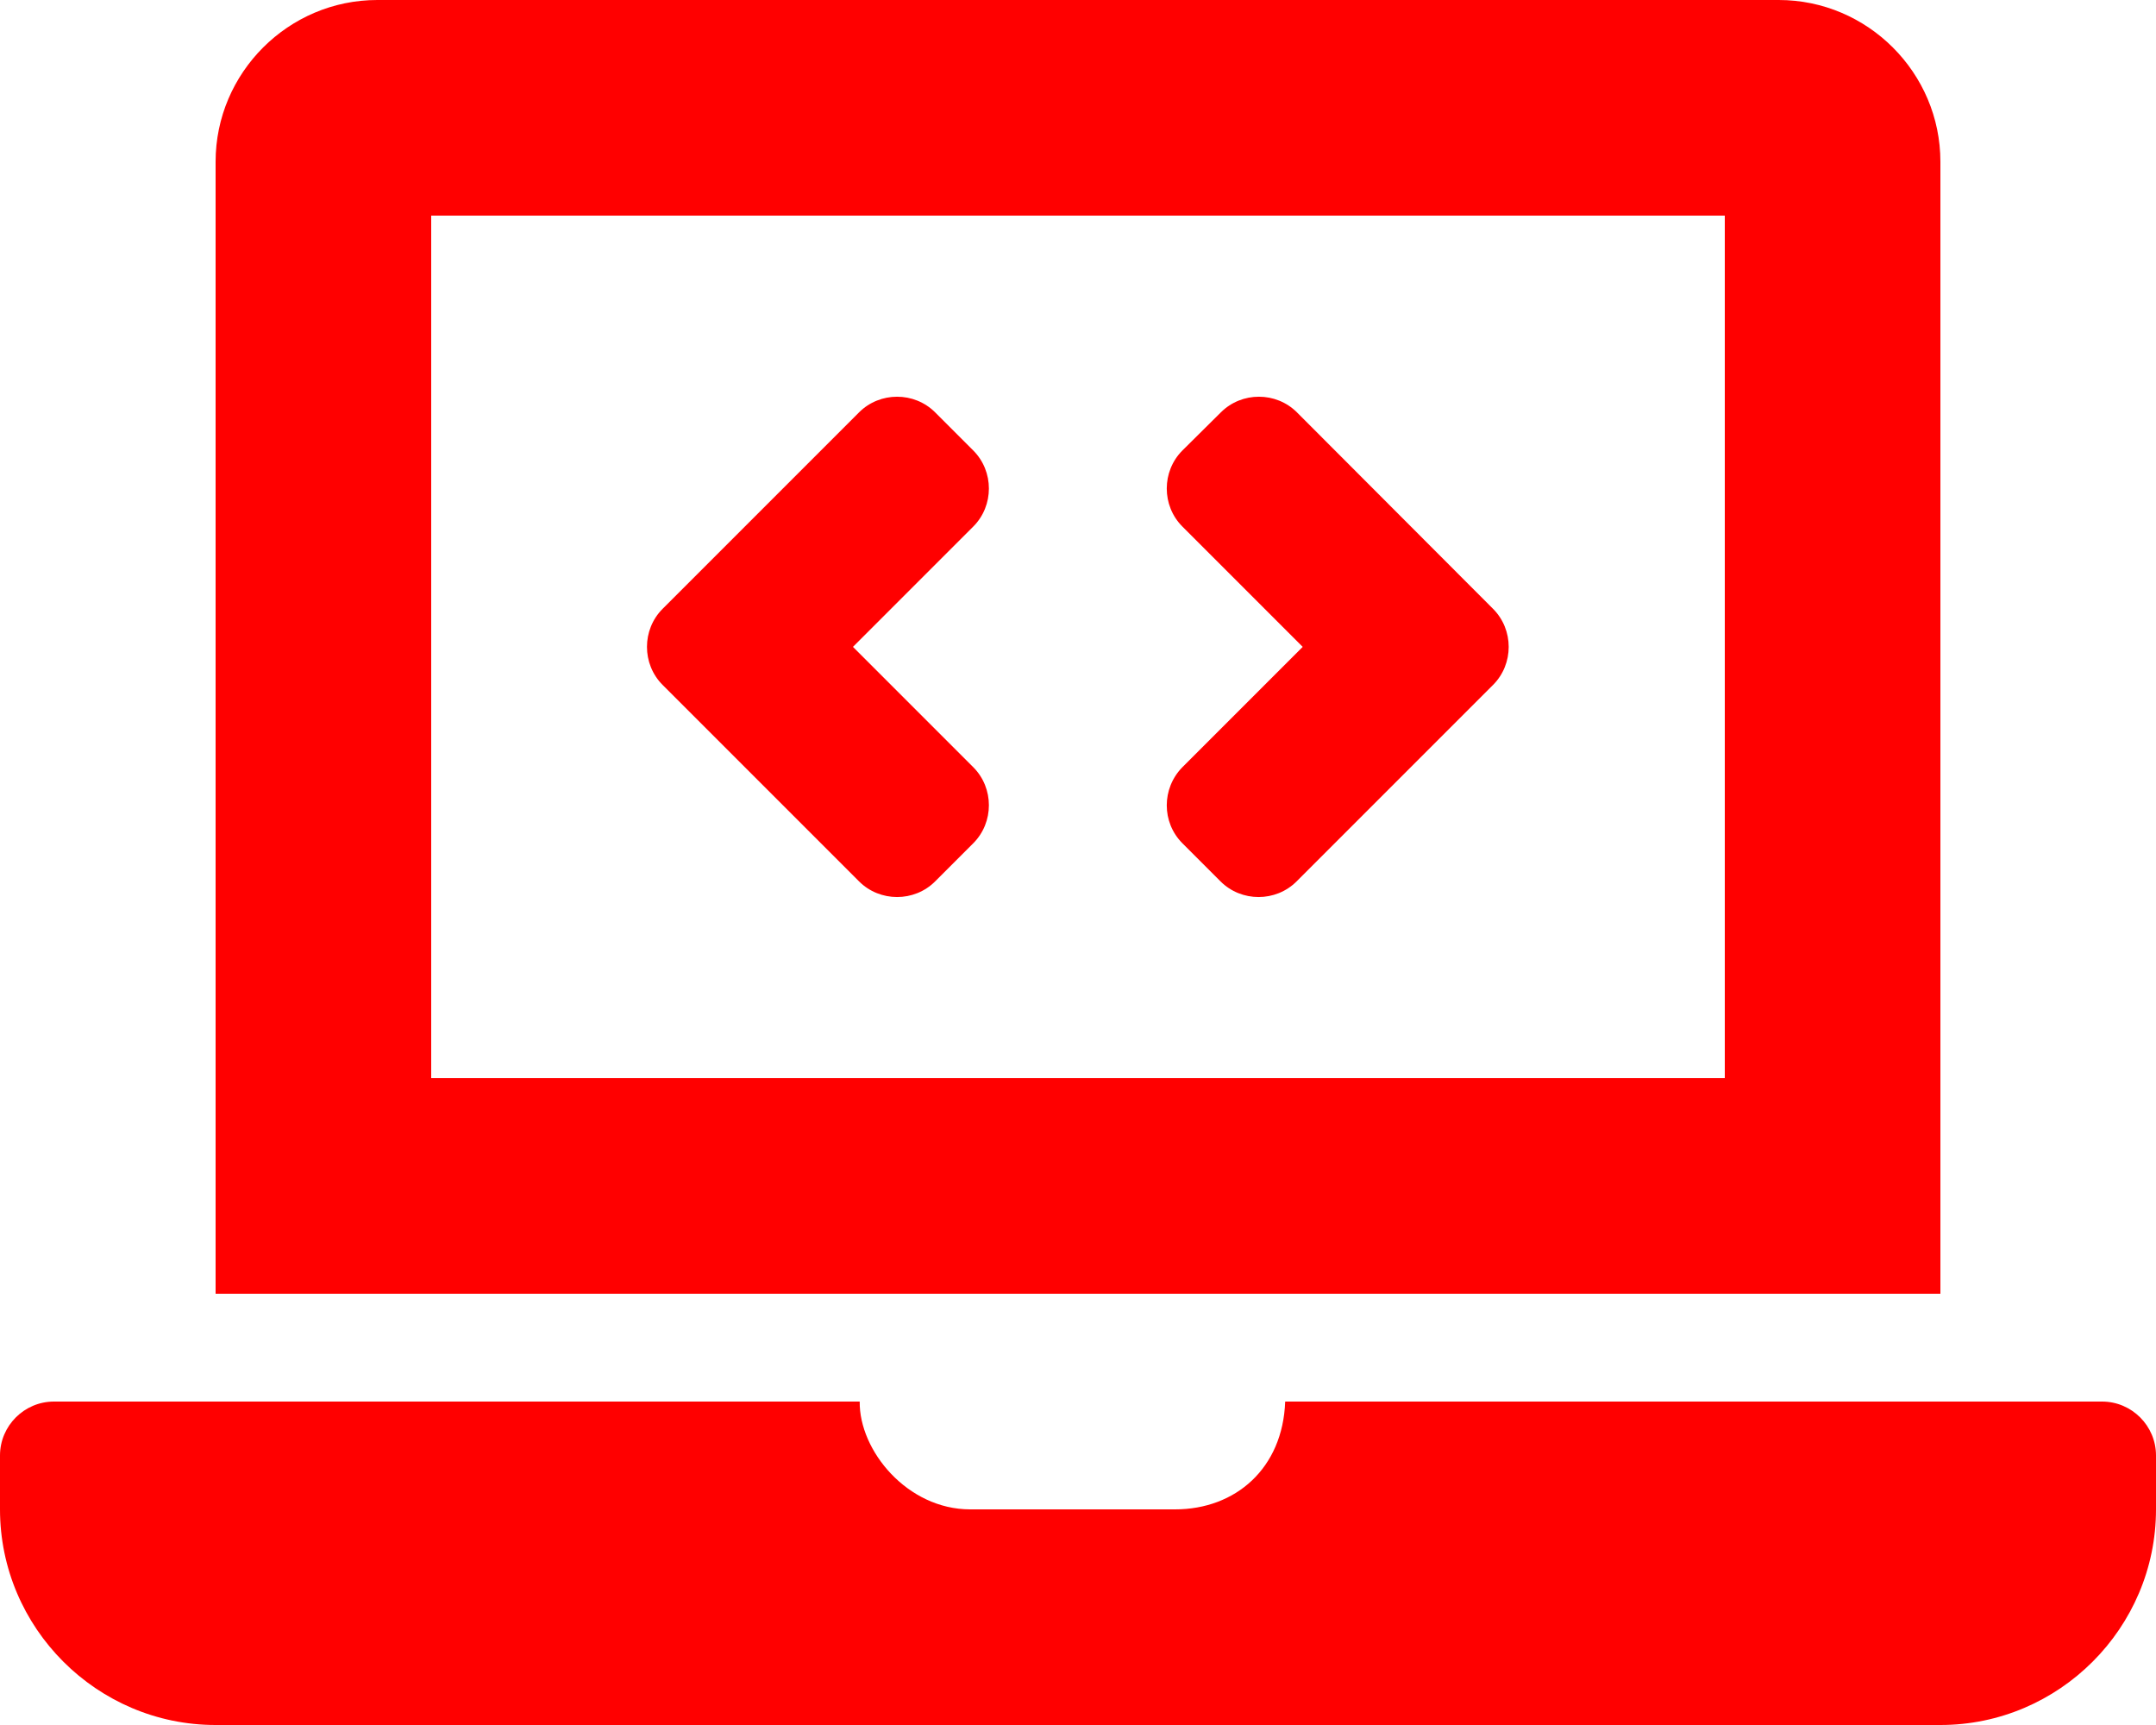
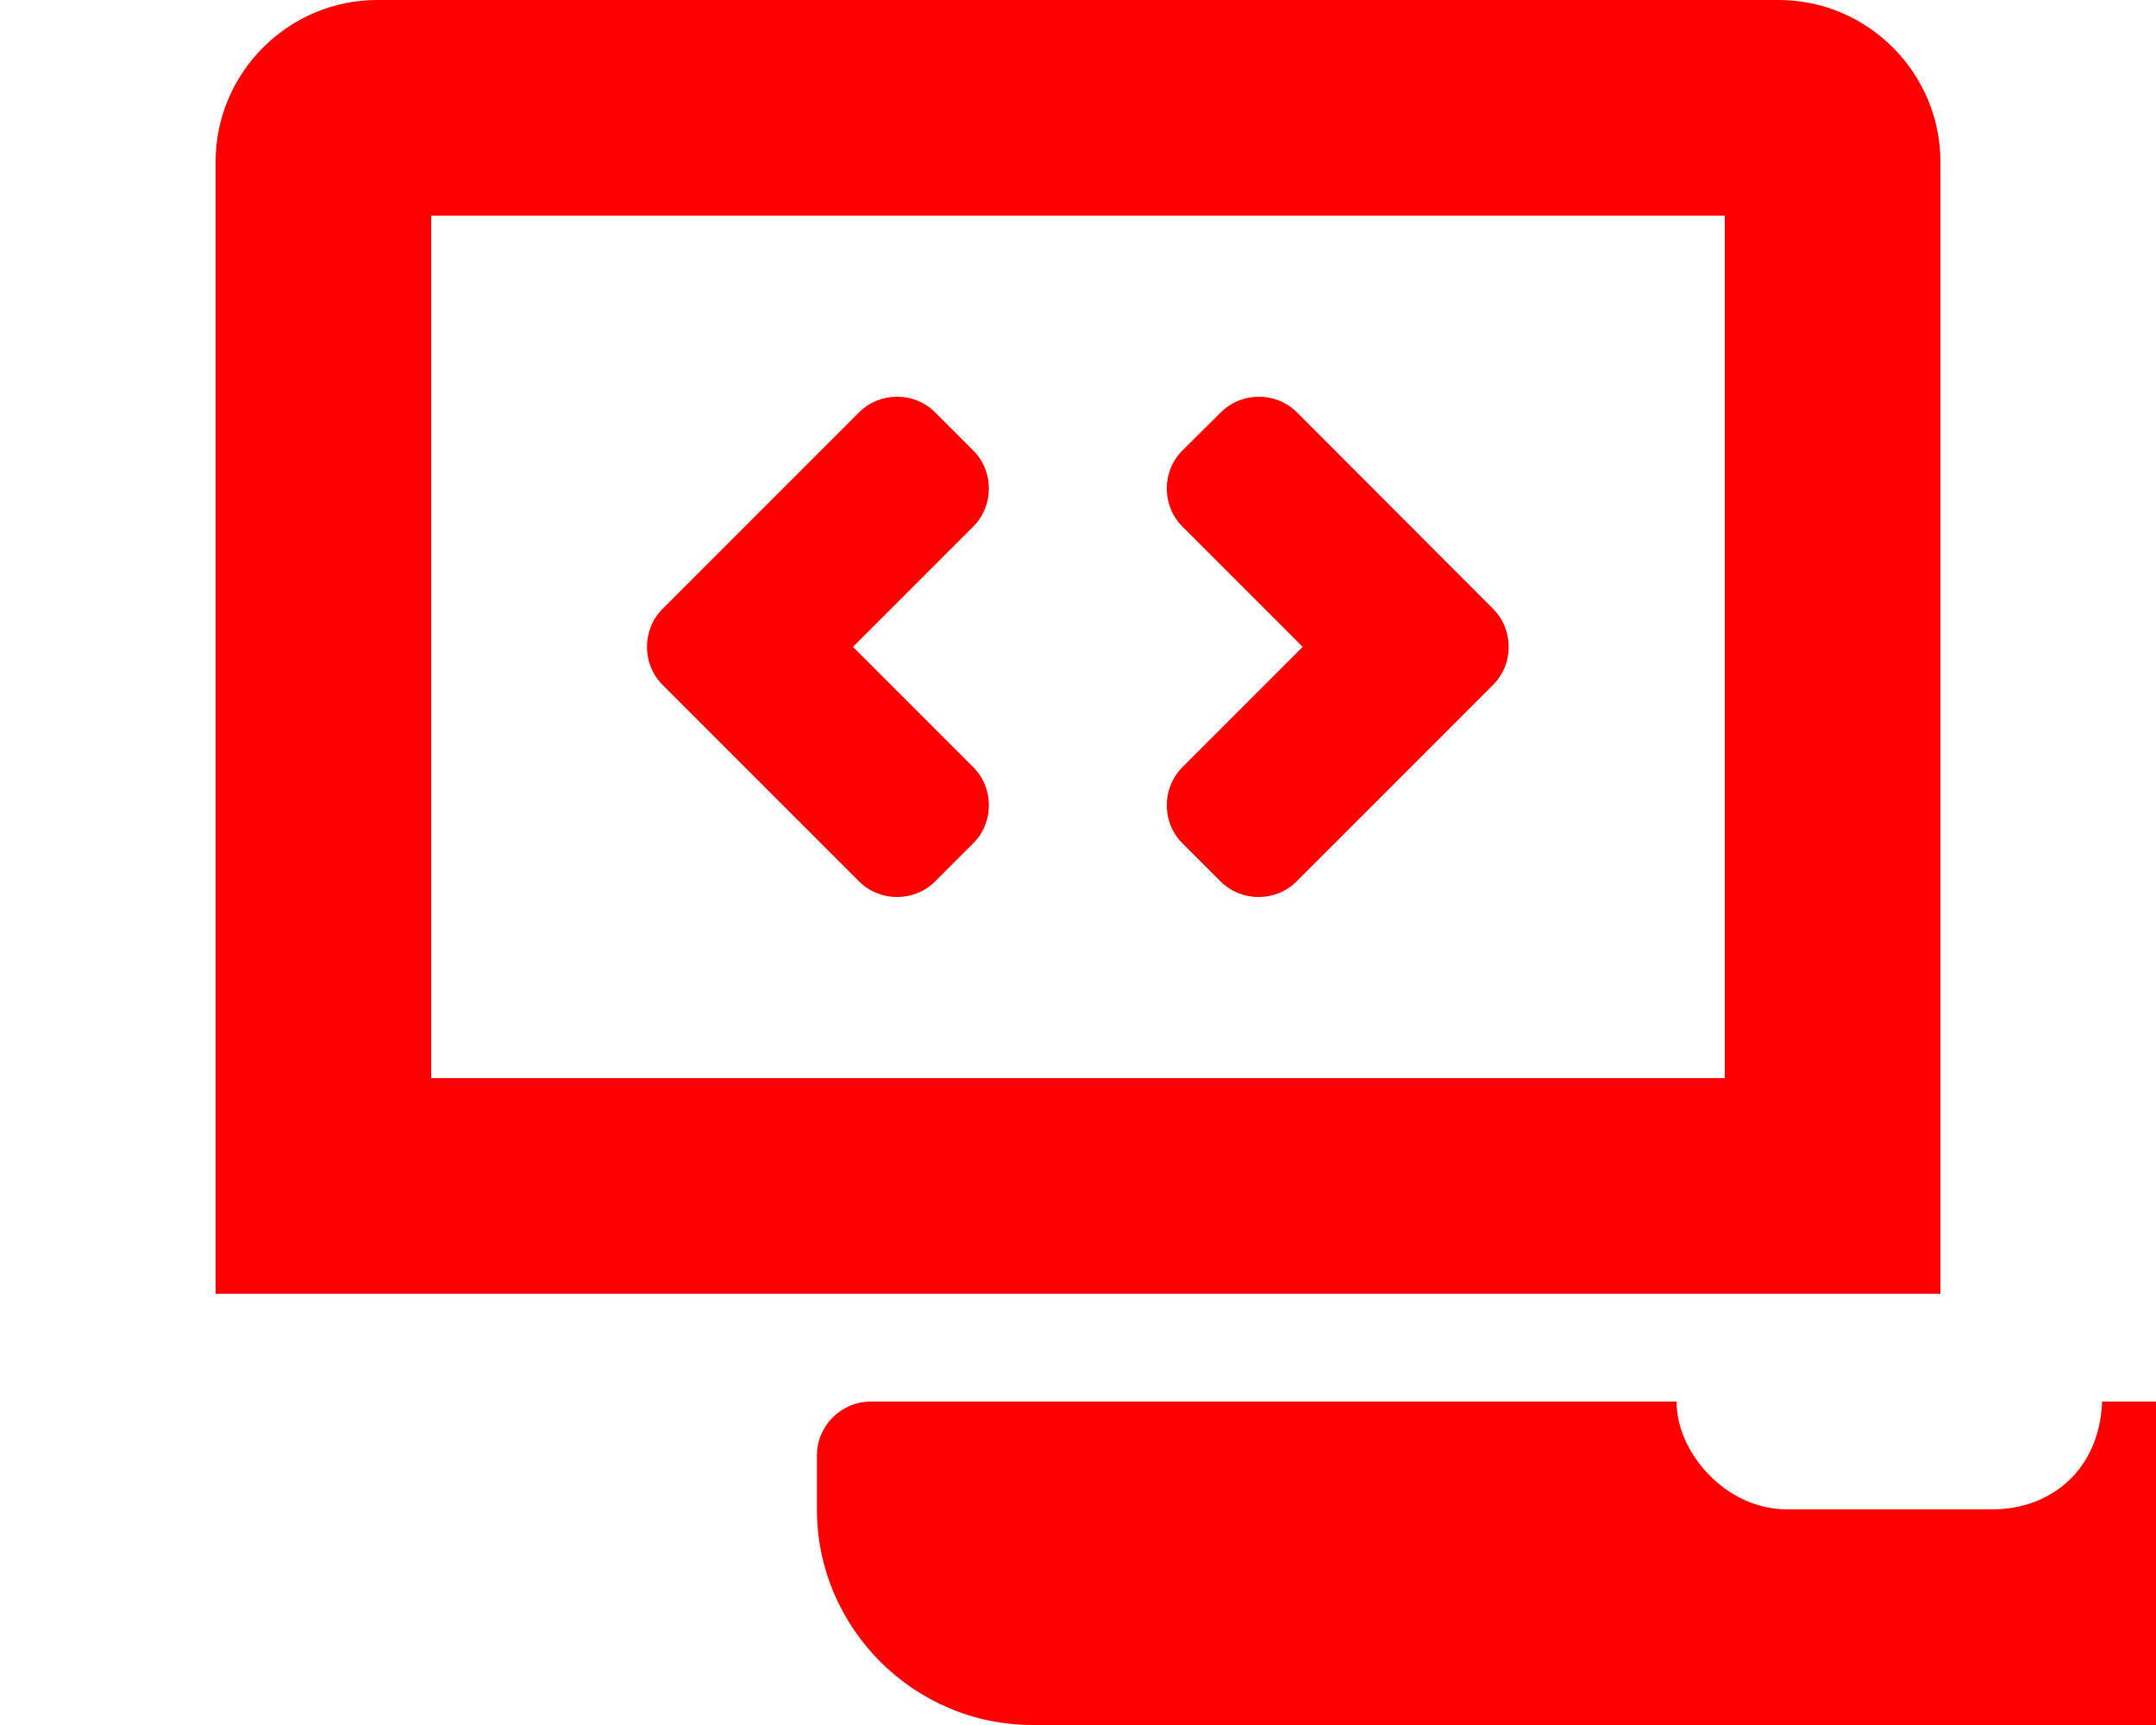
<svg xmlns="http://www.w3.org/2000/svg" enable-background="new 0 0 640 512" viewBox="0 0 640 512">
-   <path fill="red" d="m255 261.6c6.2 6.2 16.4 6.2 22.6 0l11.3-11.3c6.2-6.2 6.2-16.4 0-22.6l-35.7-35.7 35.7-35.7c6.2-6.2 6.2-16.4 0-22.6l-11.3-11.3c-6.2-6.2-16.4-6.2-22.6 0l-58.3 58.3c-6.2 6.2-6.2 16.4 0 22.6zm96-11.3 11.3 11.3c6.2 6.2 16.4 6.2 22.6 0l58.3-58.3c6.2-6.2 6.2-16.4 0-22.6l-58.2-58.3c-6.2-6.2-16.4-6.2-22.6 0l-11.4 11.3c-6.2 6.2-6.2 16.4 0 22.6l35.7 35.7-35.7 35.7c-6.2 6.3-6.2 16.4 0 22.6zm273 165.7h-242.5c-.7 19.8-14.7 32-32.7 32h-60.8c-18.7 0-33-17.5-32.8-32h-239.2c-8.8 0-16 7.2-16 16v16c0 35.2 28.8 64 64 64h512c35.2 0 64-28.8 64-64v-16c0-8.8-7.2-16-16-16zm-48-368c0-26.4-21.6-48-48-48h-416c-26.4 0-48 21.6-48 48v336h512zm-64 272h-384v-256h384z" />
+   <path fill="red" d="m255 261.6c6.2 6.2 16.4 6.2 22.6 0l11.3-11.3c6.2-6.2 6.2-16.4 0-22.6l-35.7-35.7 35.7-35.7c6.2-6.2 6.2-16.4 0-22.6l-11.3-11.3c-6.2-6.2-16.4-6.2-22.6 0l-58.3 58.3c-6.2 6.2-6.2 16.4 0 22.6zm96-11.3 11.3 11.3c6.2 6.2 16.4 6.2 22.6 0l58.3-58.3c6.2-6.2 6.2-16.4 0-22.6l-58.2-58.3c-6.2-6.2-16.4-6.2-22.6 0l-11.4 11.3c-6.2 6.2-6.2 16.4 0 22.6l35.7 35.7-35.7 35.7c-6.2 6.3-6.2 16.4 0 22.6zm273 165.7c-.7 19.8-14.7 32-32.7 32h-60.8c-18.7 0-33-17.5-32.8-32h-239.2c-8.8 0-16 7.2-16 16v16c0 35.2 28.8 64 64 64h512c35.2 0 64-28.8 64-64v-16c0-8.8-7.2-16-16-16zm-48-368c0-26.4-21.6-48-48-48h-416c-26.4 0-48 21.6-48 48v336h512zm-64 272h-384v-256h384z" />
</svg>